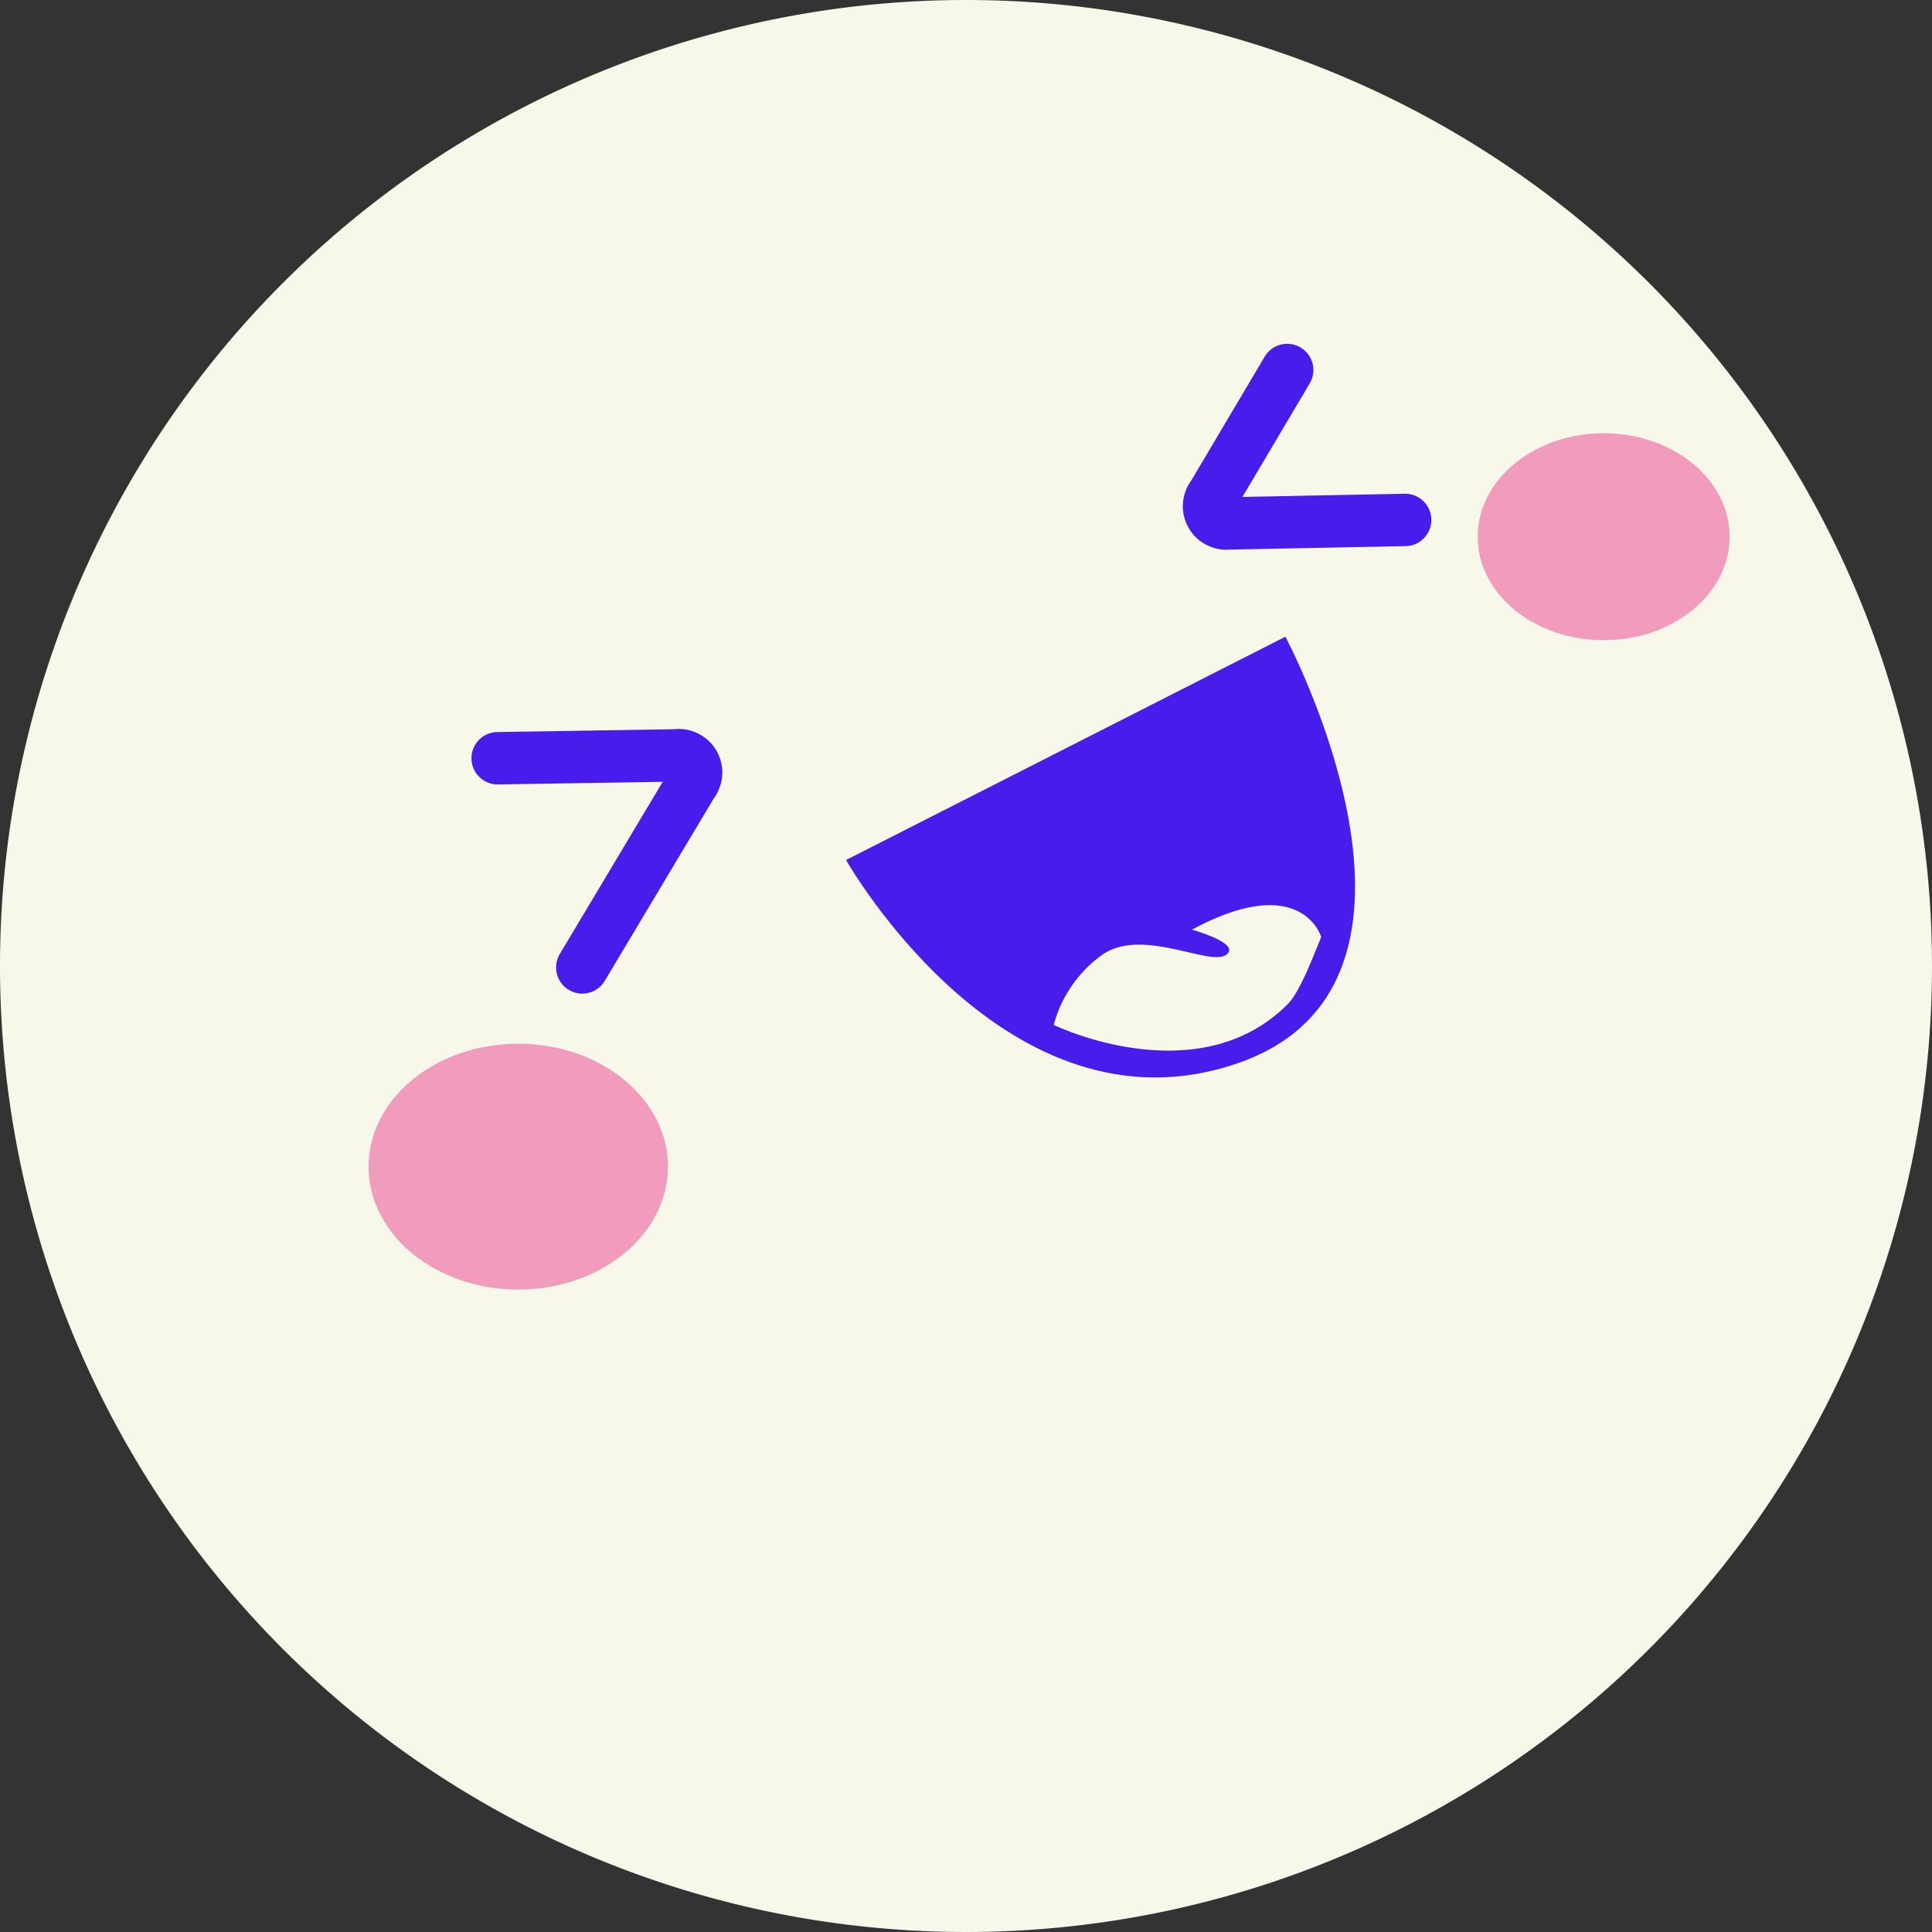
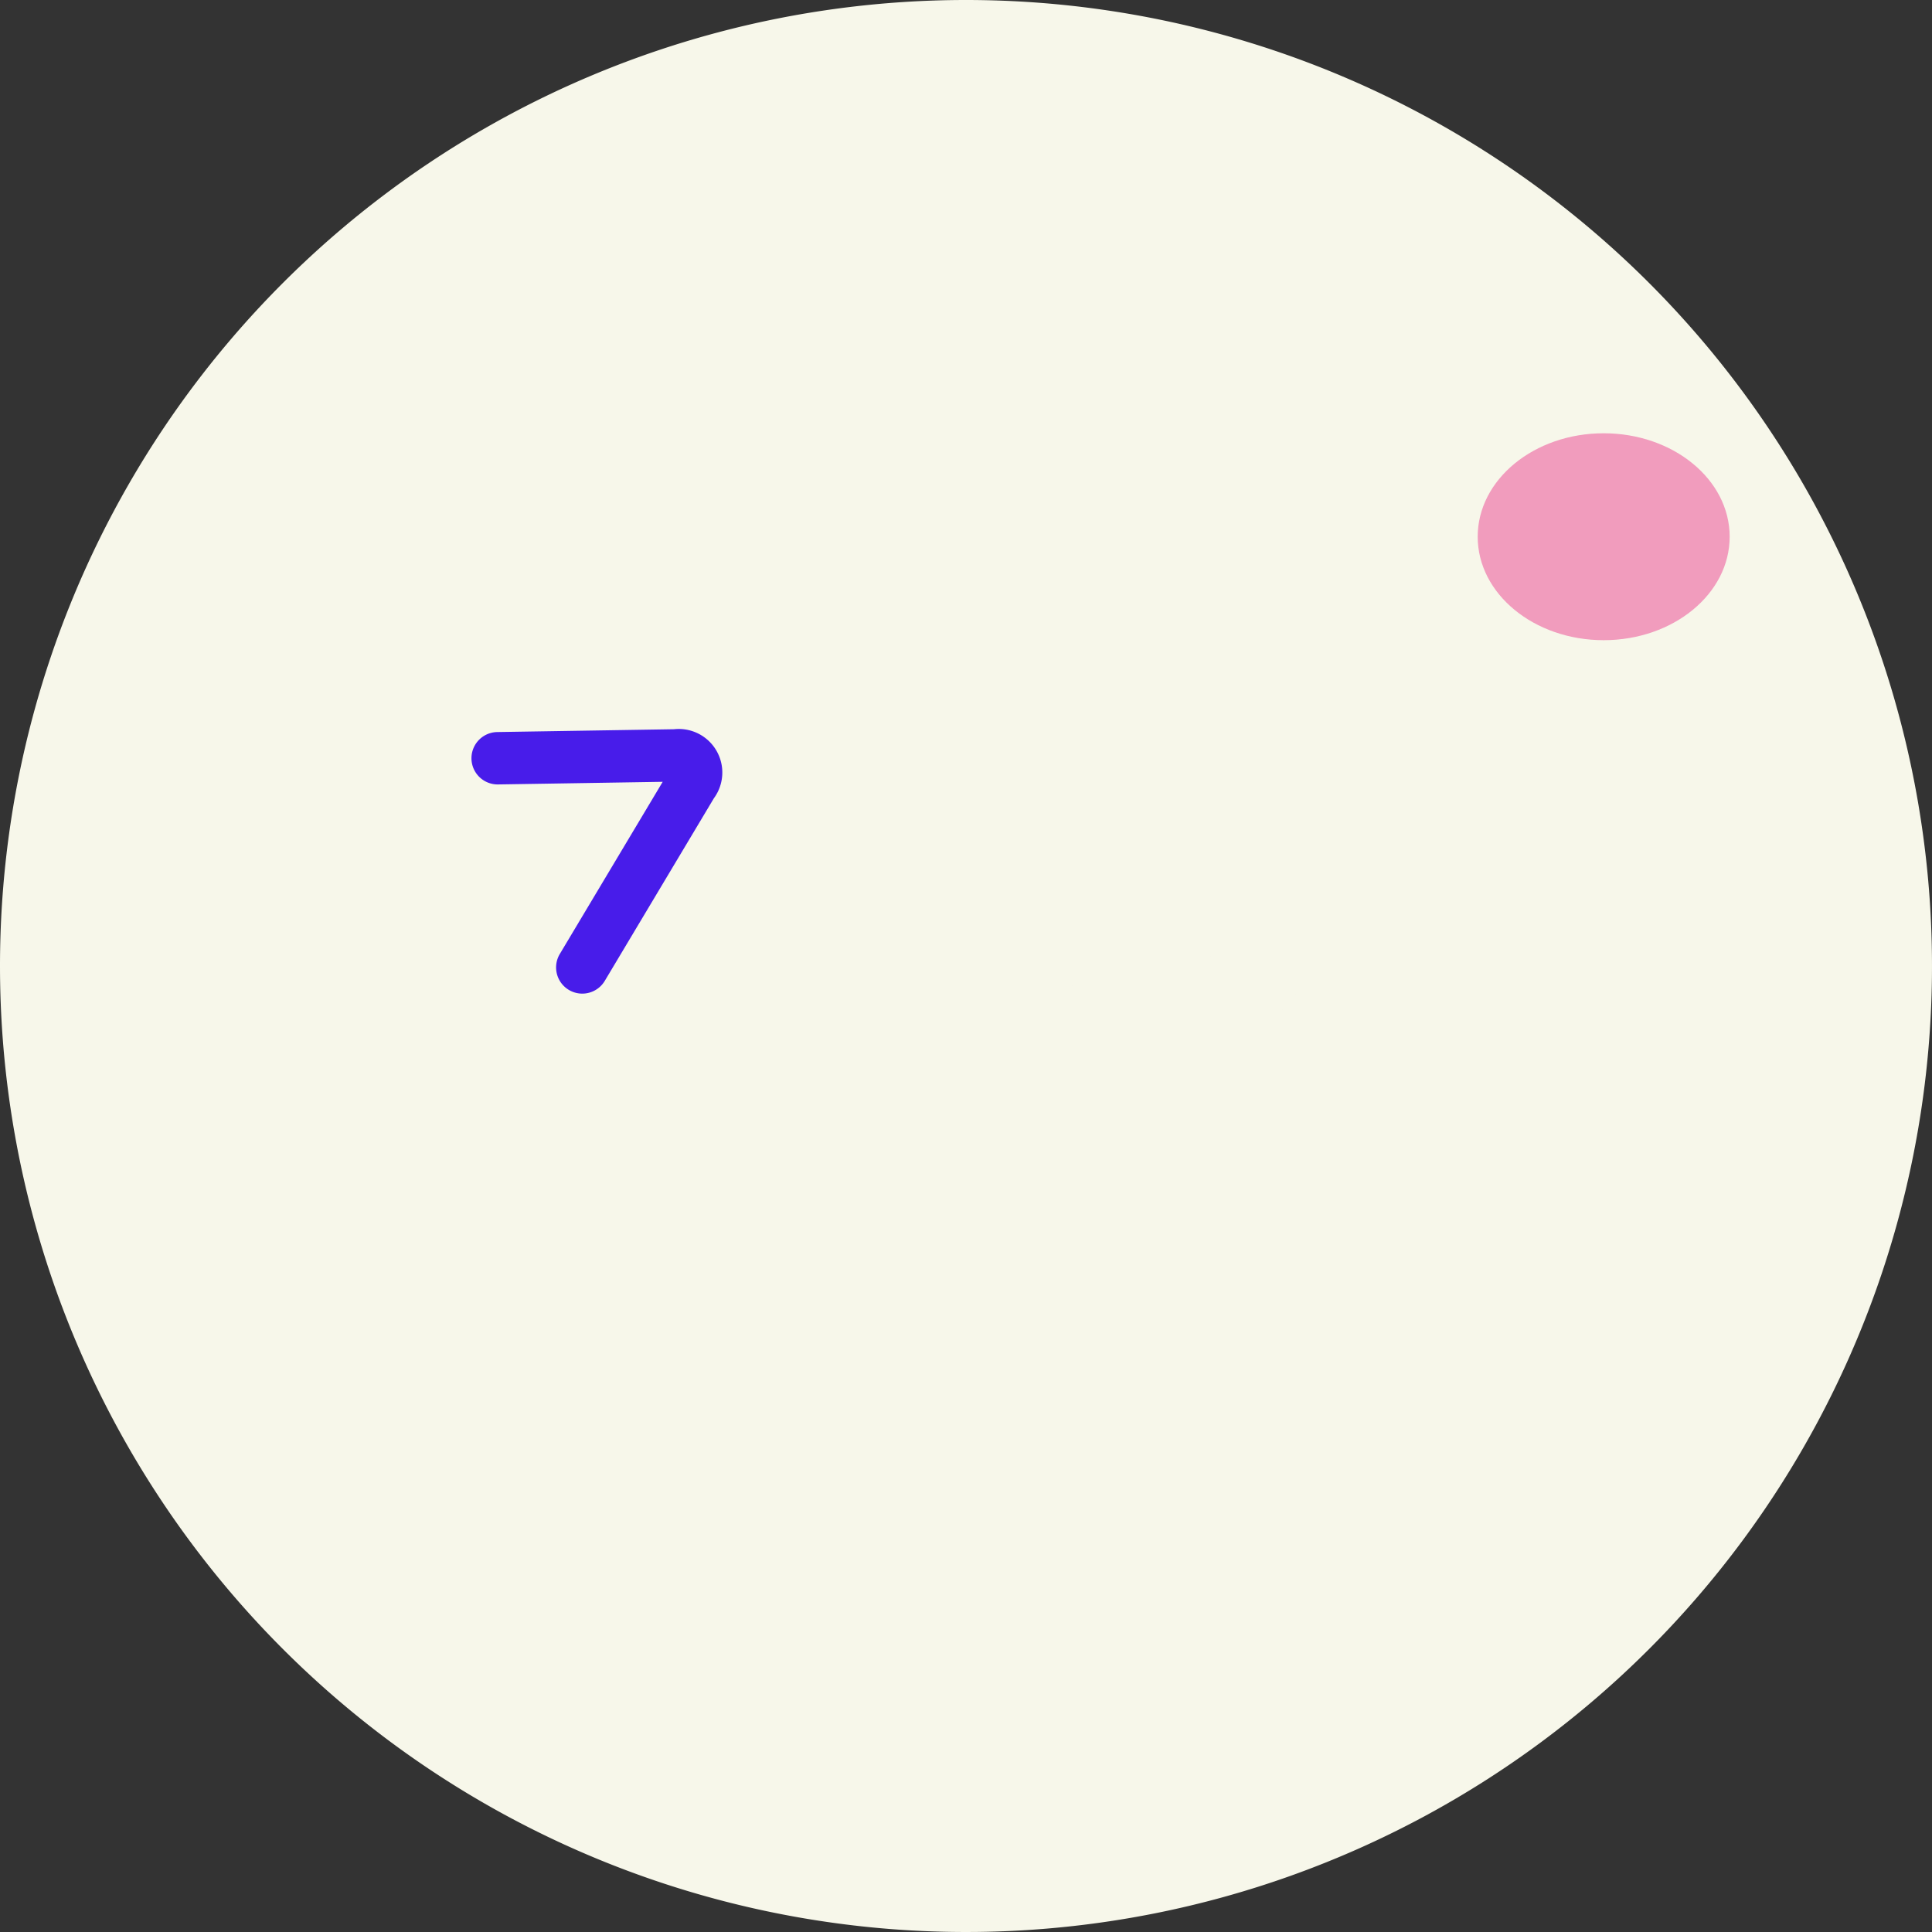
<svg xmlns="http://www.w3.org/2000/svg" width="320" height="320">
  <rect width="100%" height="100%" fill="#333333" stroke="none" />
  <defs>
    <clipPath id="a">
-       <path data-name="Rectangle 37" fill="none" d="M0 0h49.59v40.723H0z" />
-     </clipPath>
+       </clipPath>
    <clipPath id="b">
      <path data-name="Rectangle 38" fill="none" d="M0 0h41.734v34.27H0z" />
    </clipPath>
  </defs>
  <g data-name="Group 318">
    <path data-name="Path 339" d="M160 0A160 160 0 1 1 0 160 160 160 0 0 1 160 0Z" fill="#f7f7ea" />
    <g data-name="Group 198">
-       <path data-name="Path 257" d="m140.134 142.443 72.768-36.985s30.58 57.316-7.843 70.631-64.925-33.646-64.925-33.646" fill="#481cea" />
      <path data-name="Path 258" d="M96.44 164.576a4.34 4.34 0 0 1-3.72-6.565l17.042-28.517-27.285.434h-.071a4.339 4.339 0 0 1-.068-8.677l29.293-.467a7.213 7.213 0 0 1 6.609 11.437l-18.071 30.242a4.34 4.34 0 0 1-3.729 2.113" fill="#481cea" />
-       <path data-name="Path 259" d="M203.738 91.023a7.2 7.2 0 0 1-6.438-11.415l12.168-20.532a4.338 4.338 0 0 1 7.465 4.423l-11.142 18.808 26.868-.528h.088a4.339 4.339 0 0 1 .083 8.677l-28.873.567h-.215" fill="#481cea" />
      <path data-name="Path 260" d="M218.836 155.199s-3.218-11.013-21.405-1.219c0 0 8.393 2.332 5.6 4.2s-13.991-4.663-20.52 0a20.946 20.946 0 0 0-7.981 11.578s23.76 11.56 38.745-3.425c2.039-2.039 4.187-7.84 5.565-11.131" fill="#f7f7ea" />
      <g data-name="Group 196" opacity=".71">
        <g data-name="Group 125">
          <g data-name="Group 124" clip-path="url(#a)" transform="translate(61.043 172.868)">
            <path data-name="Path 103" d="M49.588 20.361c0 11.246-11.1 20.366-24.793 20.366S.001 31.611.001 20.366 11.101.005 24.795.005s24.8 9.116 24.8 20.361" fill="#ee76ab" />
          </g>
        </g>
      </g>
      <g data-name="Group 197" opacity=".71">
        <g data-name="Group 128">
          <g data-name="Group 127" clip-path="url(#b)" transform="translate(244.753 71.764)">
            <path data-name="Path 104" d="M41.734 17.135c0 9.464-9.342 17.135-20.867 17.135S0 26.599 0 17.135 9.342 0 20.867 0s20.867 7.671 20.867 17.135" fill="#ee76ab" />
          </g>
        </g>
      </g>
    </g>
  </g>
</svg>